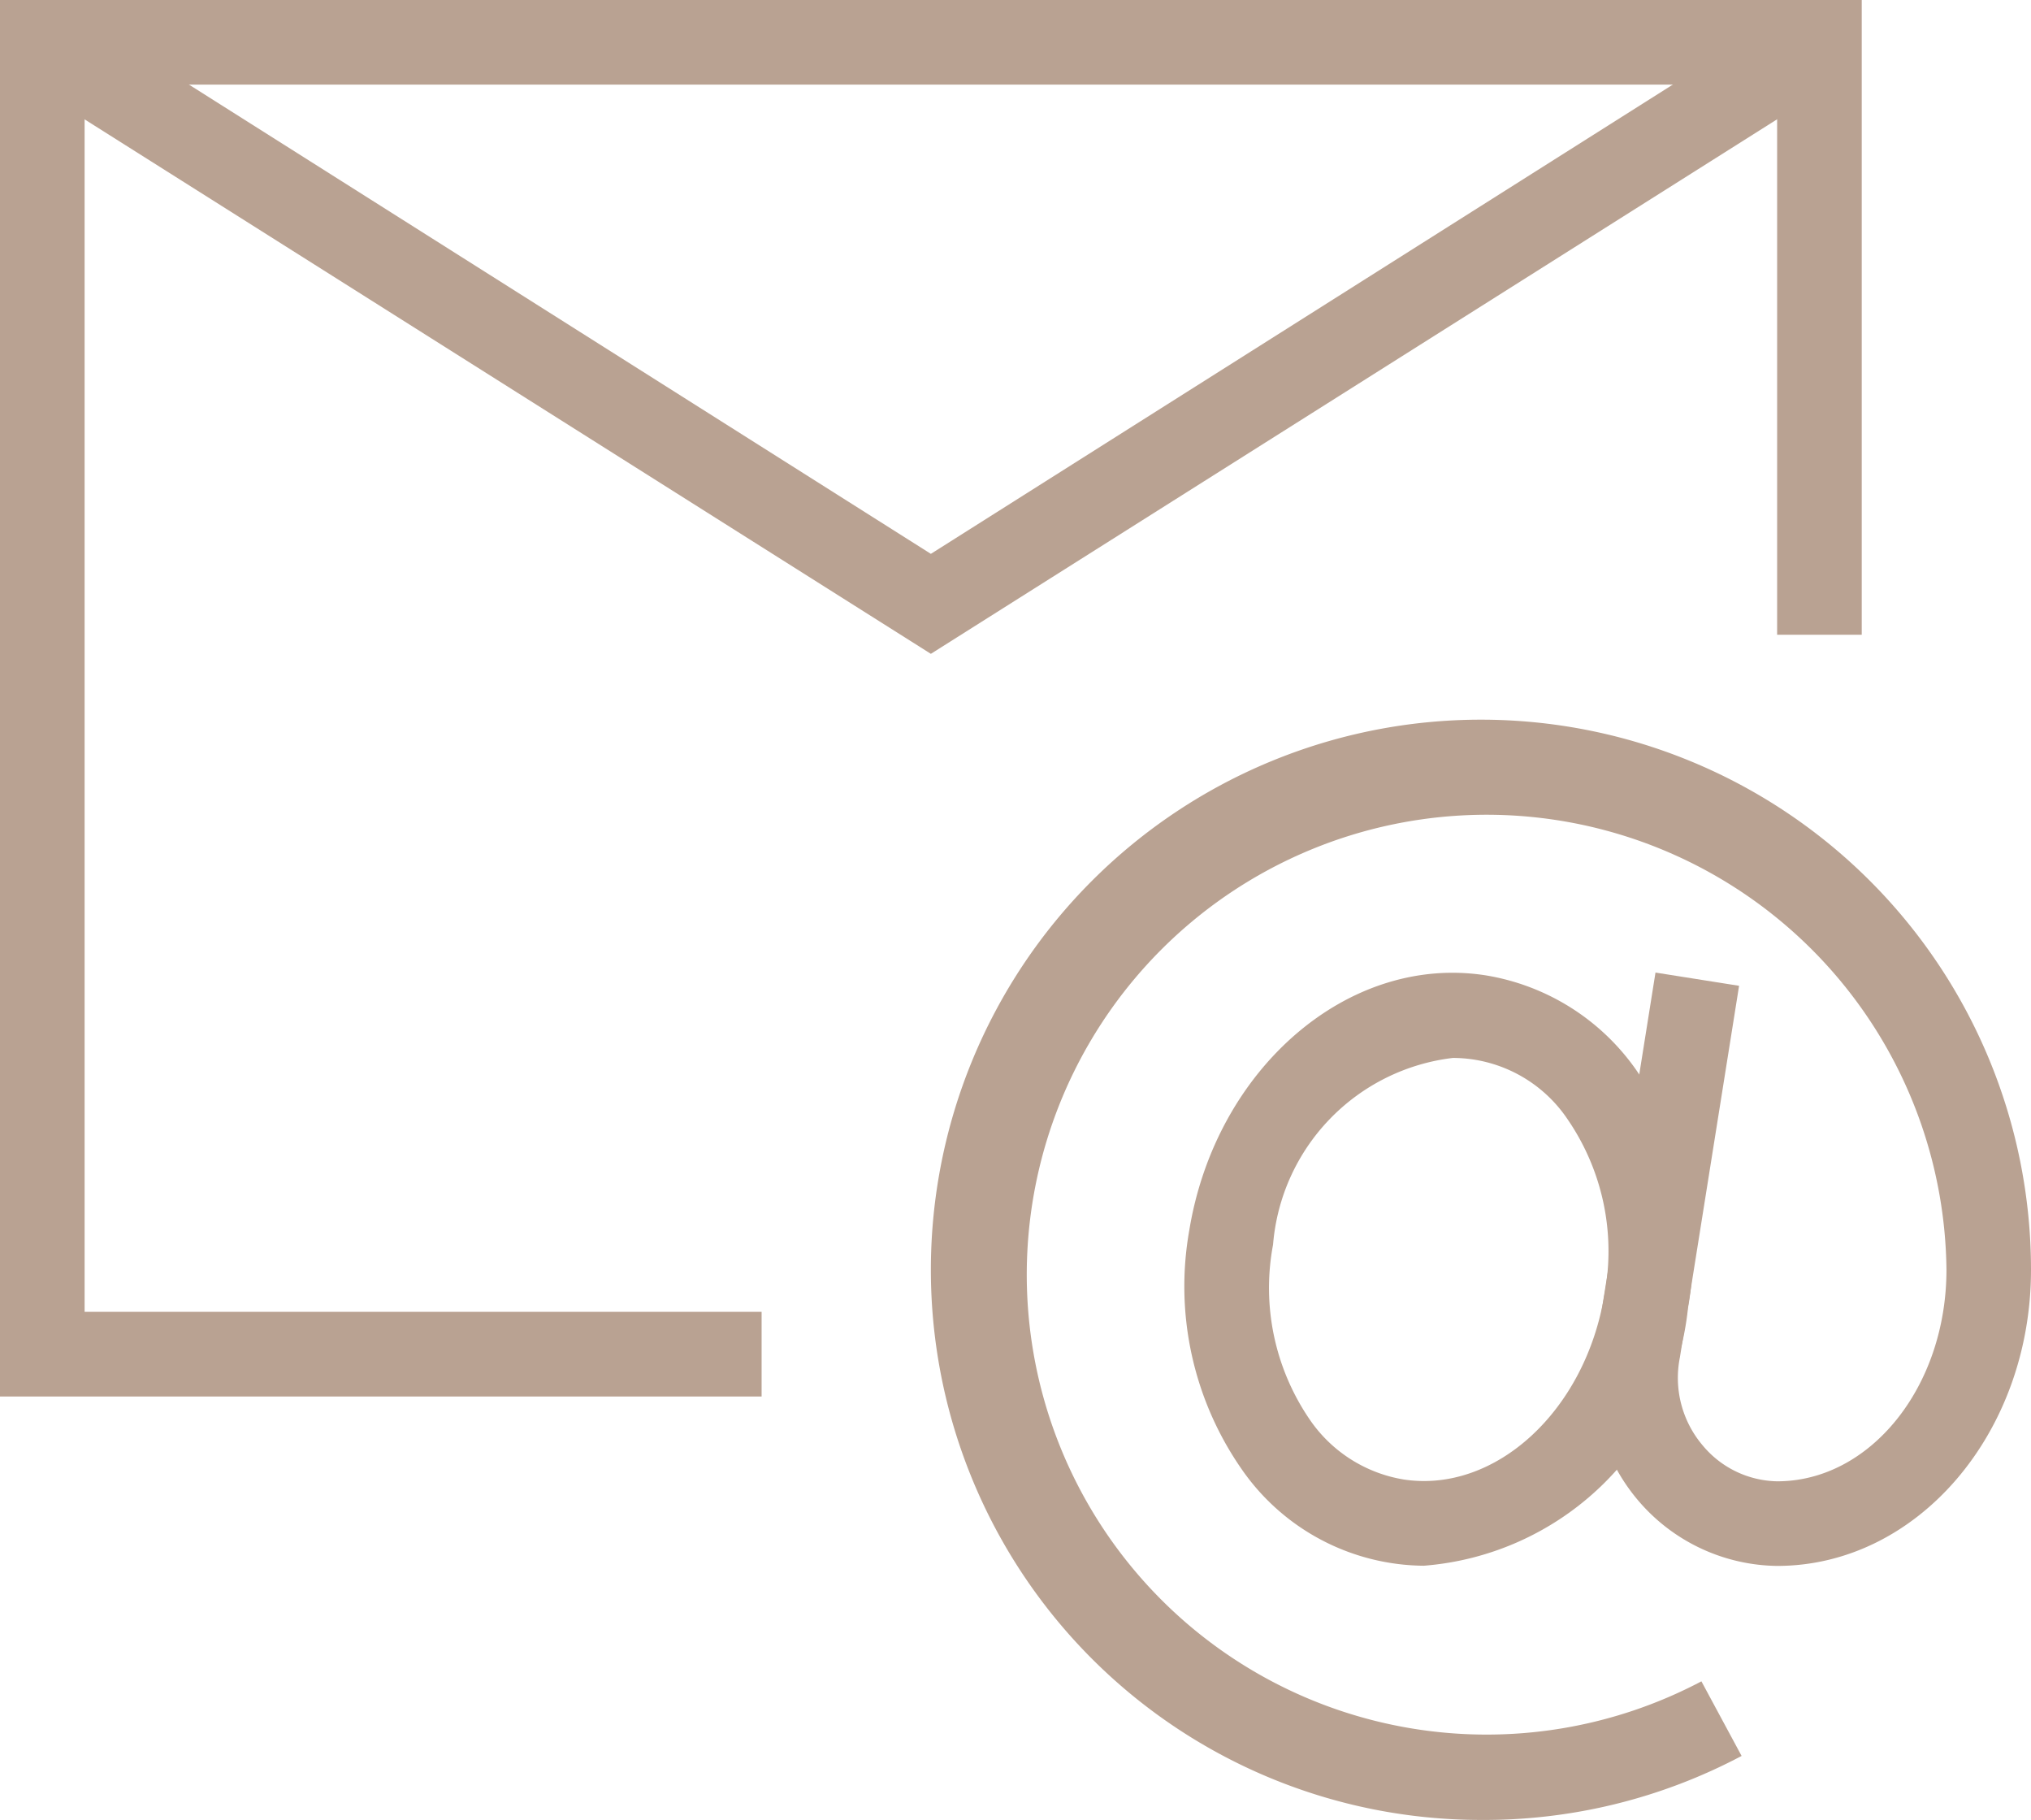
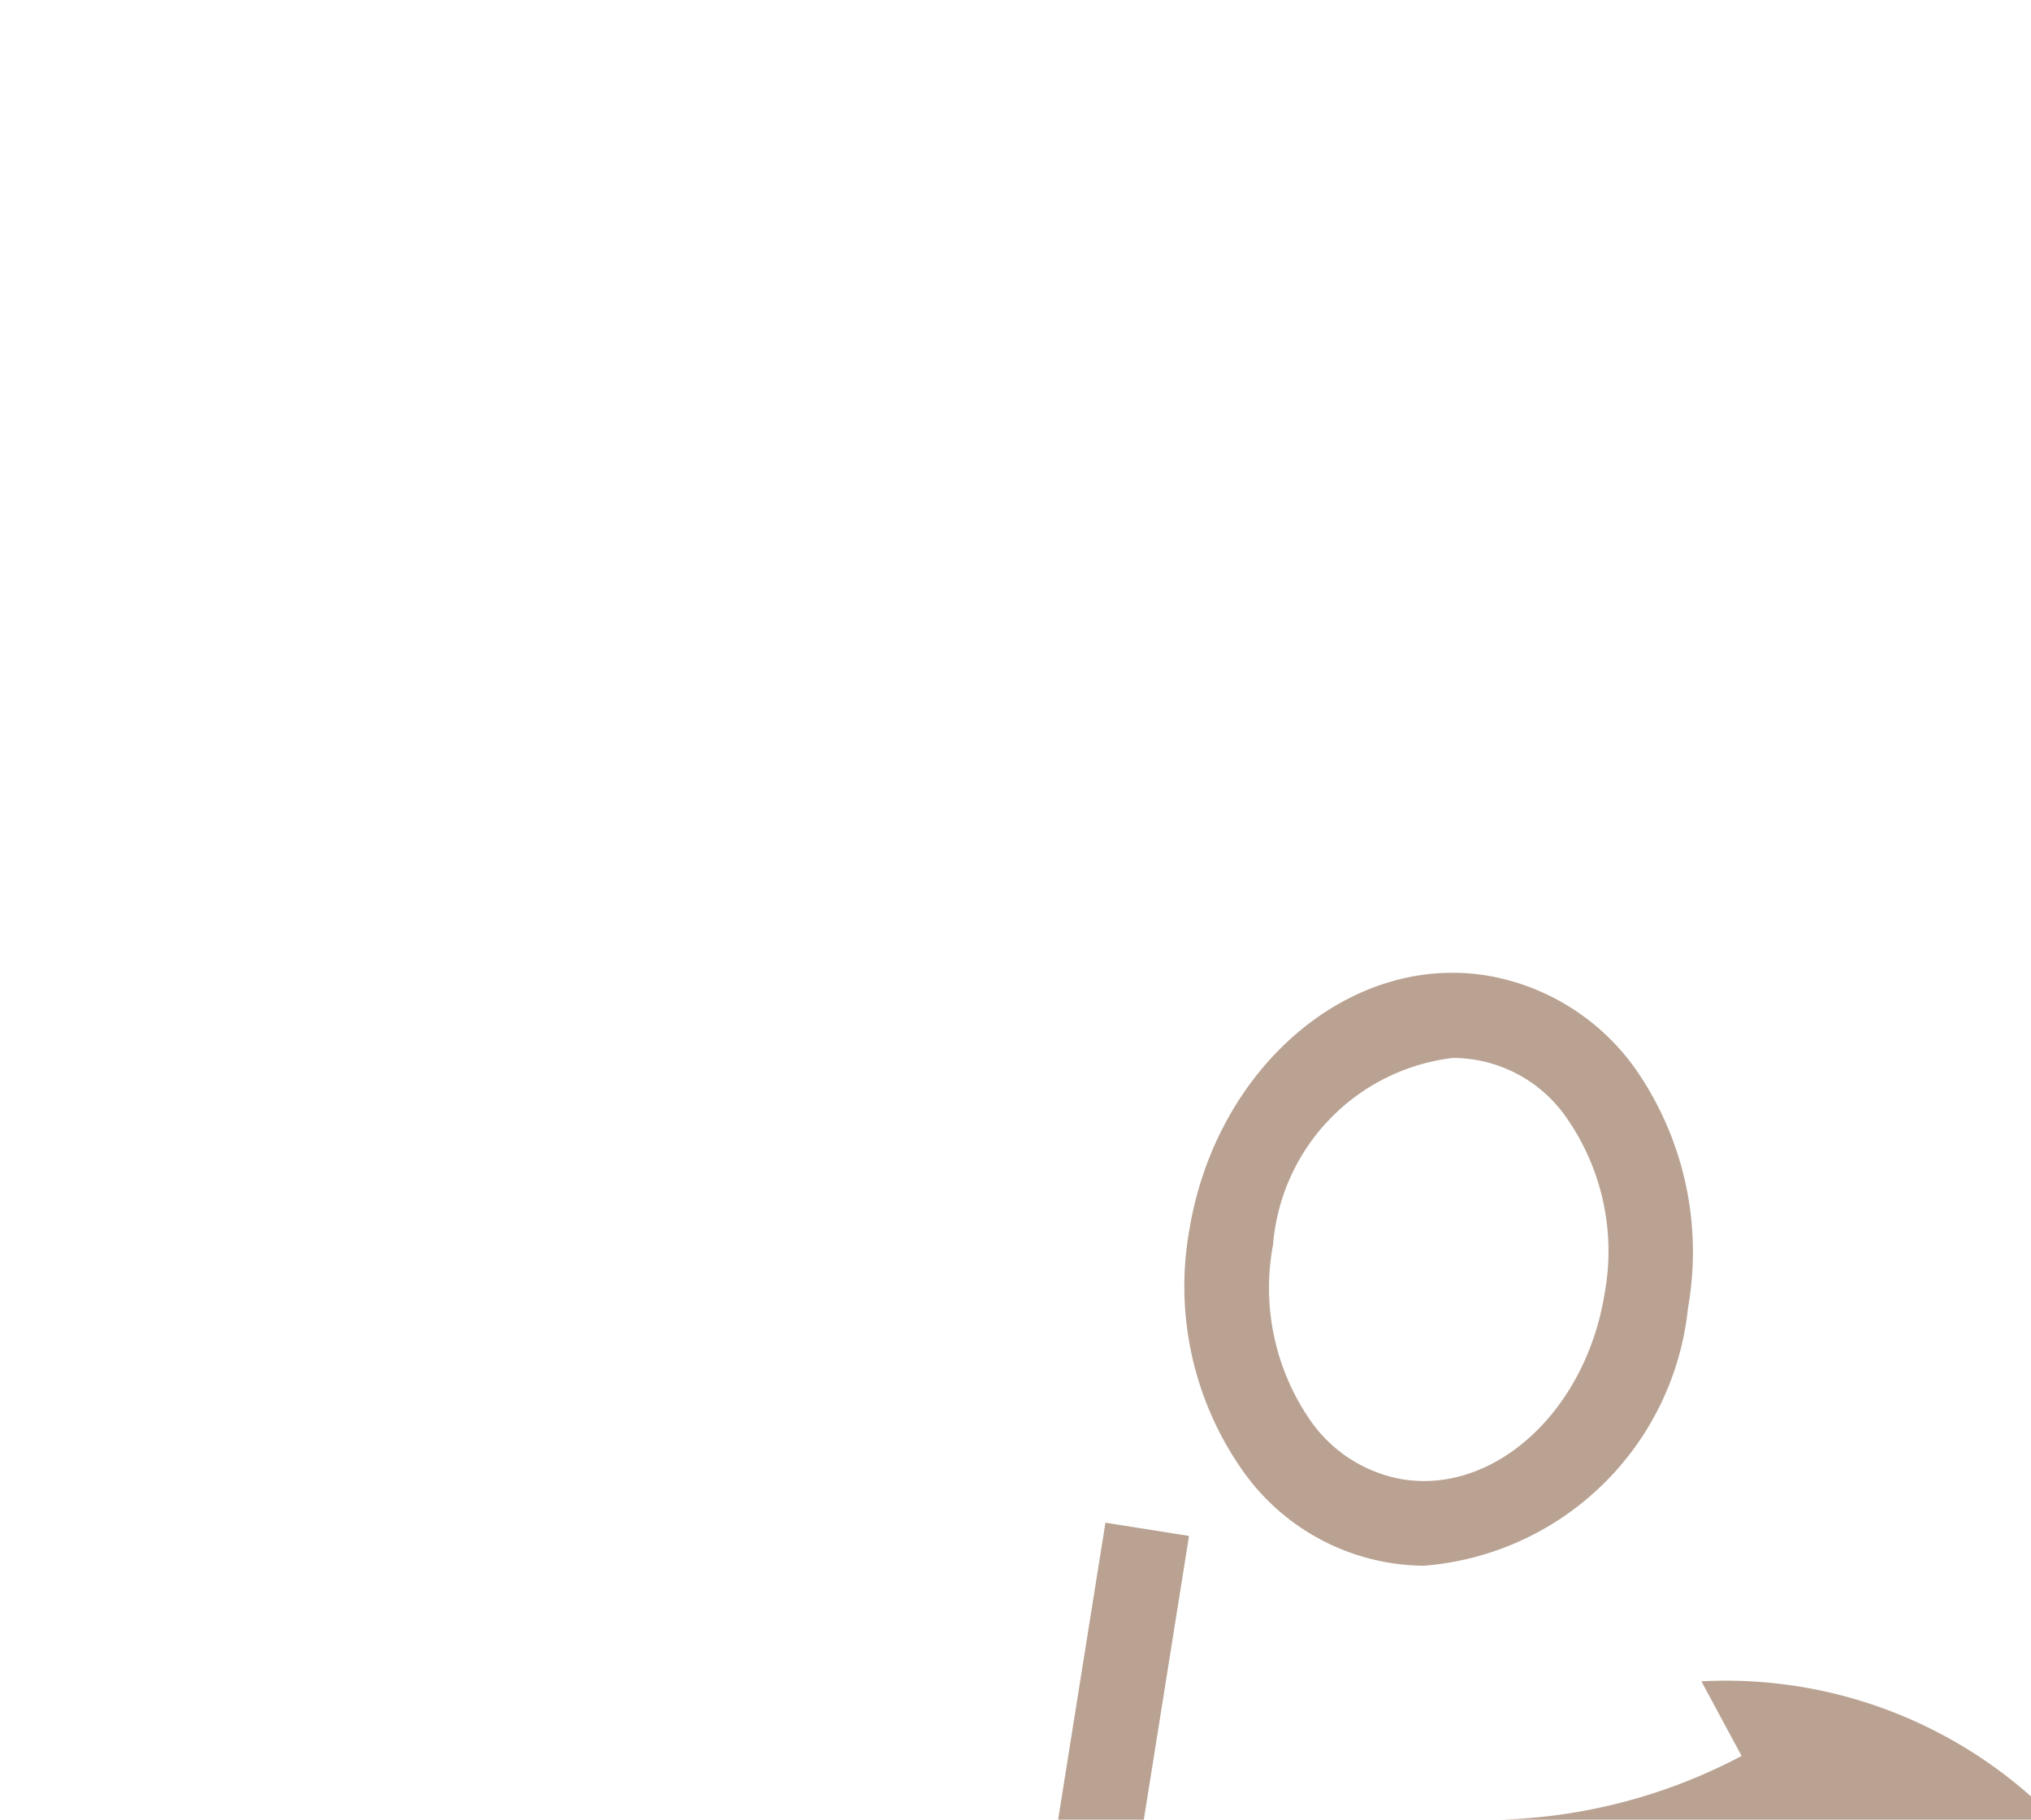
<svg xmlns="http://www.w3.org/2000/svg" width="32.241" height="28.883" viewBox="0 0 32.241 28.883">
  <g id="Groupe_78" data-name="Groupe 78" transform="translate(0 -27)">
-     <path id="Tracé_74" data-name="Tracé 74" d="M19.4,38.879,4.934,29.744,5.656,28.6,19.4,37.292,33.145,28.6l.722,1.142Z" transform="translate(-4.623 -1.501)" fill="#b9a292" />
-     <path id="Tracé_75" data-name="Tracé 75" d="M12.09,49.166H0V27H29.554V37.075H28.211V28.343H1.343V47.822H12.09Z" fill="#b9a292" />
    <path id="Tracé_76" data-name="Tracé 76" d="M302.414,281.615a3.55,3.55,0,0,1-2.9-1.545,5.081,5.081,0,0,1-.823-3.778c.42-2.569,2.527-4.391,4.71-4.047a3.63,3.63,0,0,1,2.384,1.5,5.08,5.08,0,0,1,.823,3.778A4.574,4.574,0,0,1,302.414,281.615Zm.462-8.06a3.249,3.249,0,0,0-2.855,2.964,3.7,3.7,0,0,0,.579,2.771,2.247,2.247,0,0,0,1.5.957c1.452.218,2.88-1.091,3.182-2.939a3.7,3.7,0,0,0-.58-2.771,2.2,2.2,0,0,0-1.83-.982Z" transform="translate(-279.812 -229.763)" fill="#b9a292" />
-     <path id="Tracé_77" data-name="Tracé 77" d="M243.4,225.8a8.732,8.732,0,1,1,8.732-8.732c0,2.594-1.805,4.7-4.03,4.7a2.942,2.942,0,0,1-2.208-1.041,3,3,0,0,1-.663-2.477l.94-5.9,1.327.21-.94,5.9a1.656,1.656,0,0,0,.361,1.394,1.573,1.573,0,0,0,1.184.571c1.478,0,2.687-1.5,2.687-3.358A7.3,7.3,0,1,0,246.9,223.6l.638,1.184A8.724,8.724,0,0,1,243.4,225.8Z" transform="translate(-219.891 -169.913)" fill="#b9a292" />
+     <path id="Tracé_77" data-name="Tracé 77" d="M243.4,225.8c0,2.594-1.805,4.7-4.03,4.7a2.942,2.942,0,0,1-2.208-1.041,3,3,0,0,1-.663-2.477l.94-5.9,1.327.21-.94,5.9a1.656,1.656,0,0,0,.361,1.394,1.573,1.573,0,0,0,1.184.571c1.478,0,2.687-1.5,2.687-3.358A7.3,7.3,0,1,0,246.9,223.6l.638,1.184A8.724,8.724,0,0,1,243.4,225.8Z" transform="translate(-219.891 -169.913)" fill="#b9a292" />
  </g>
</svg>